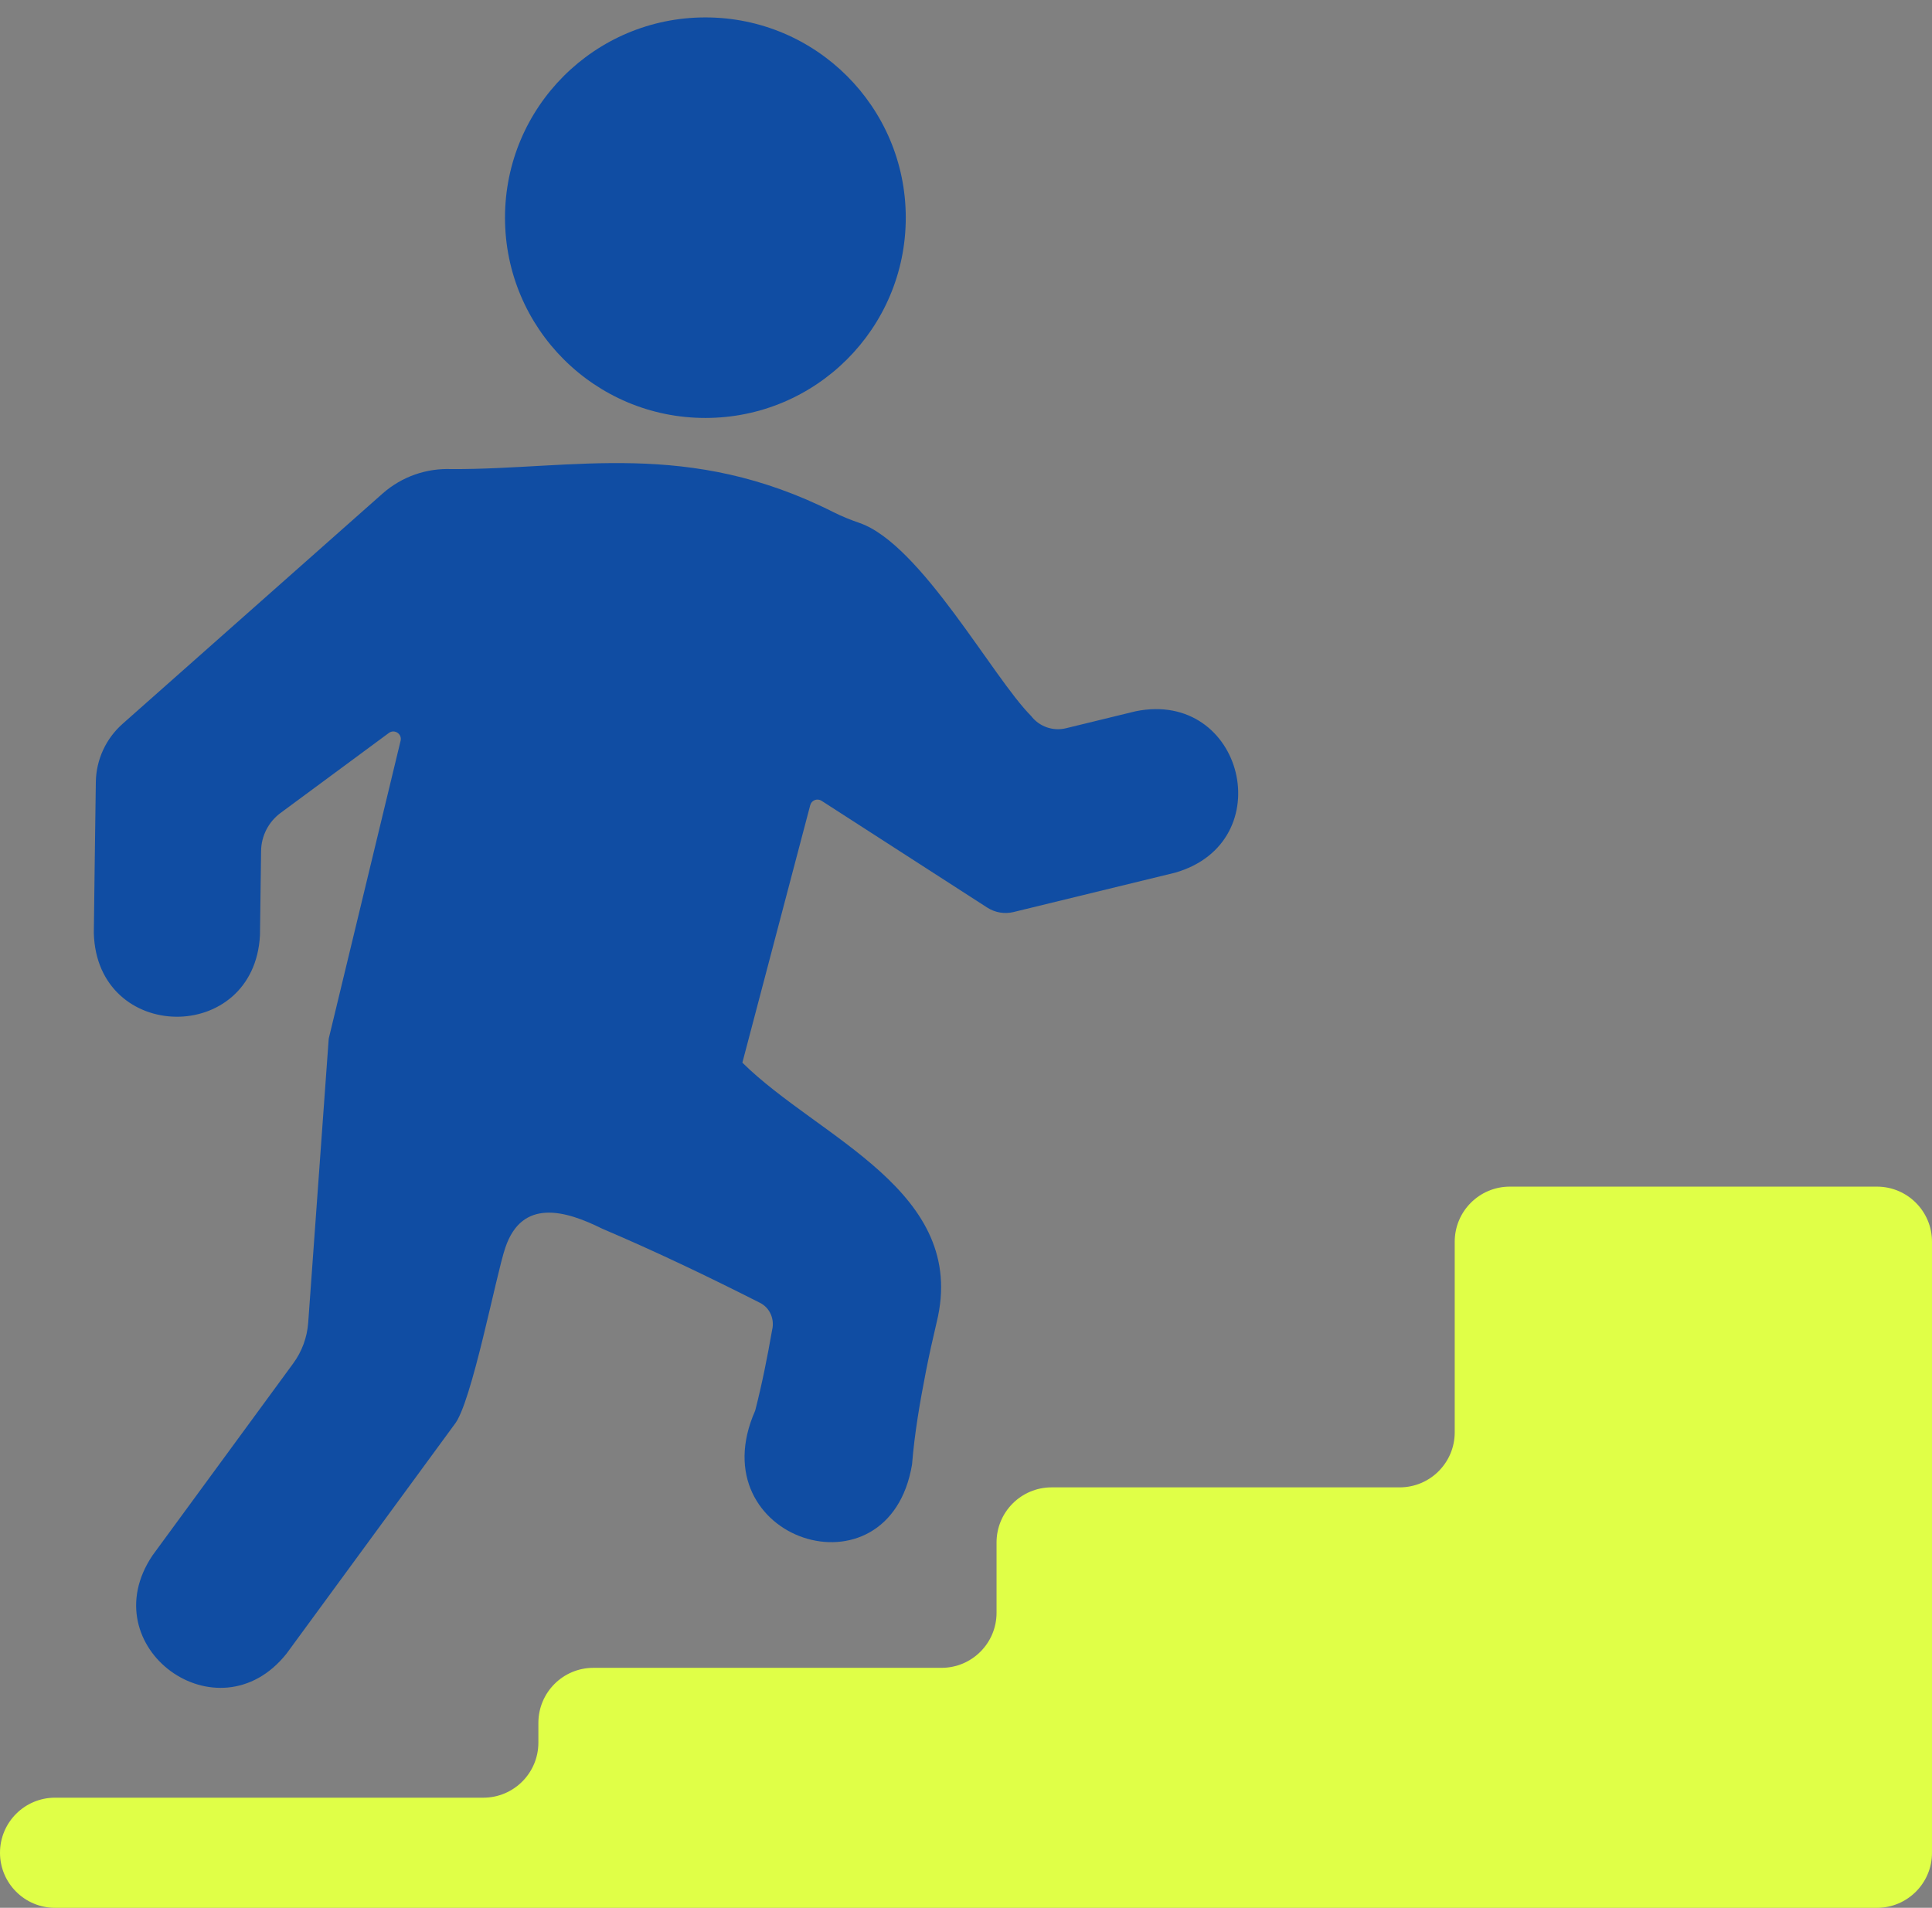
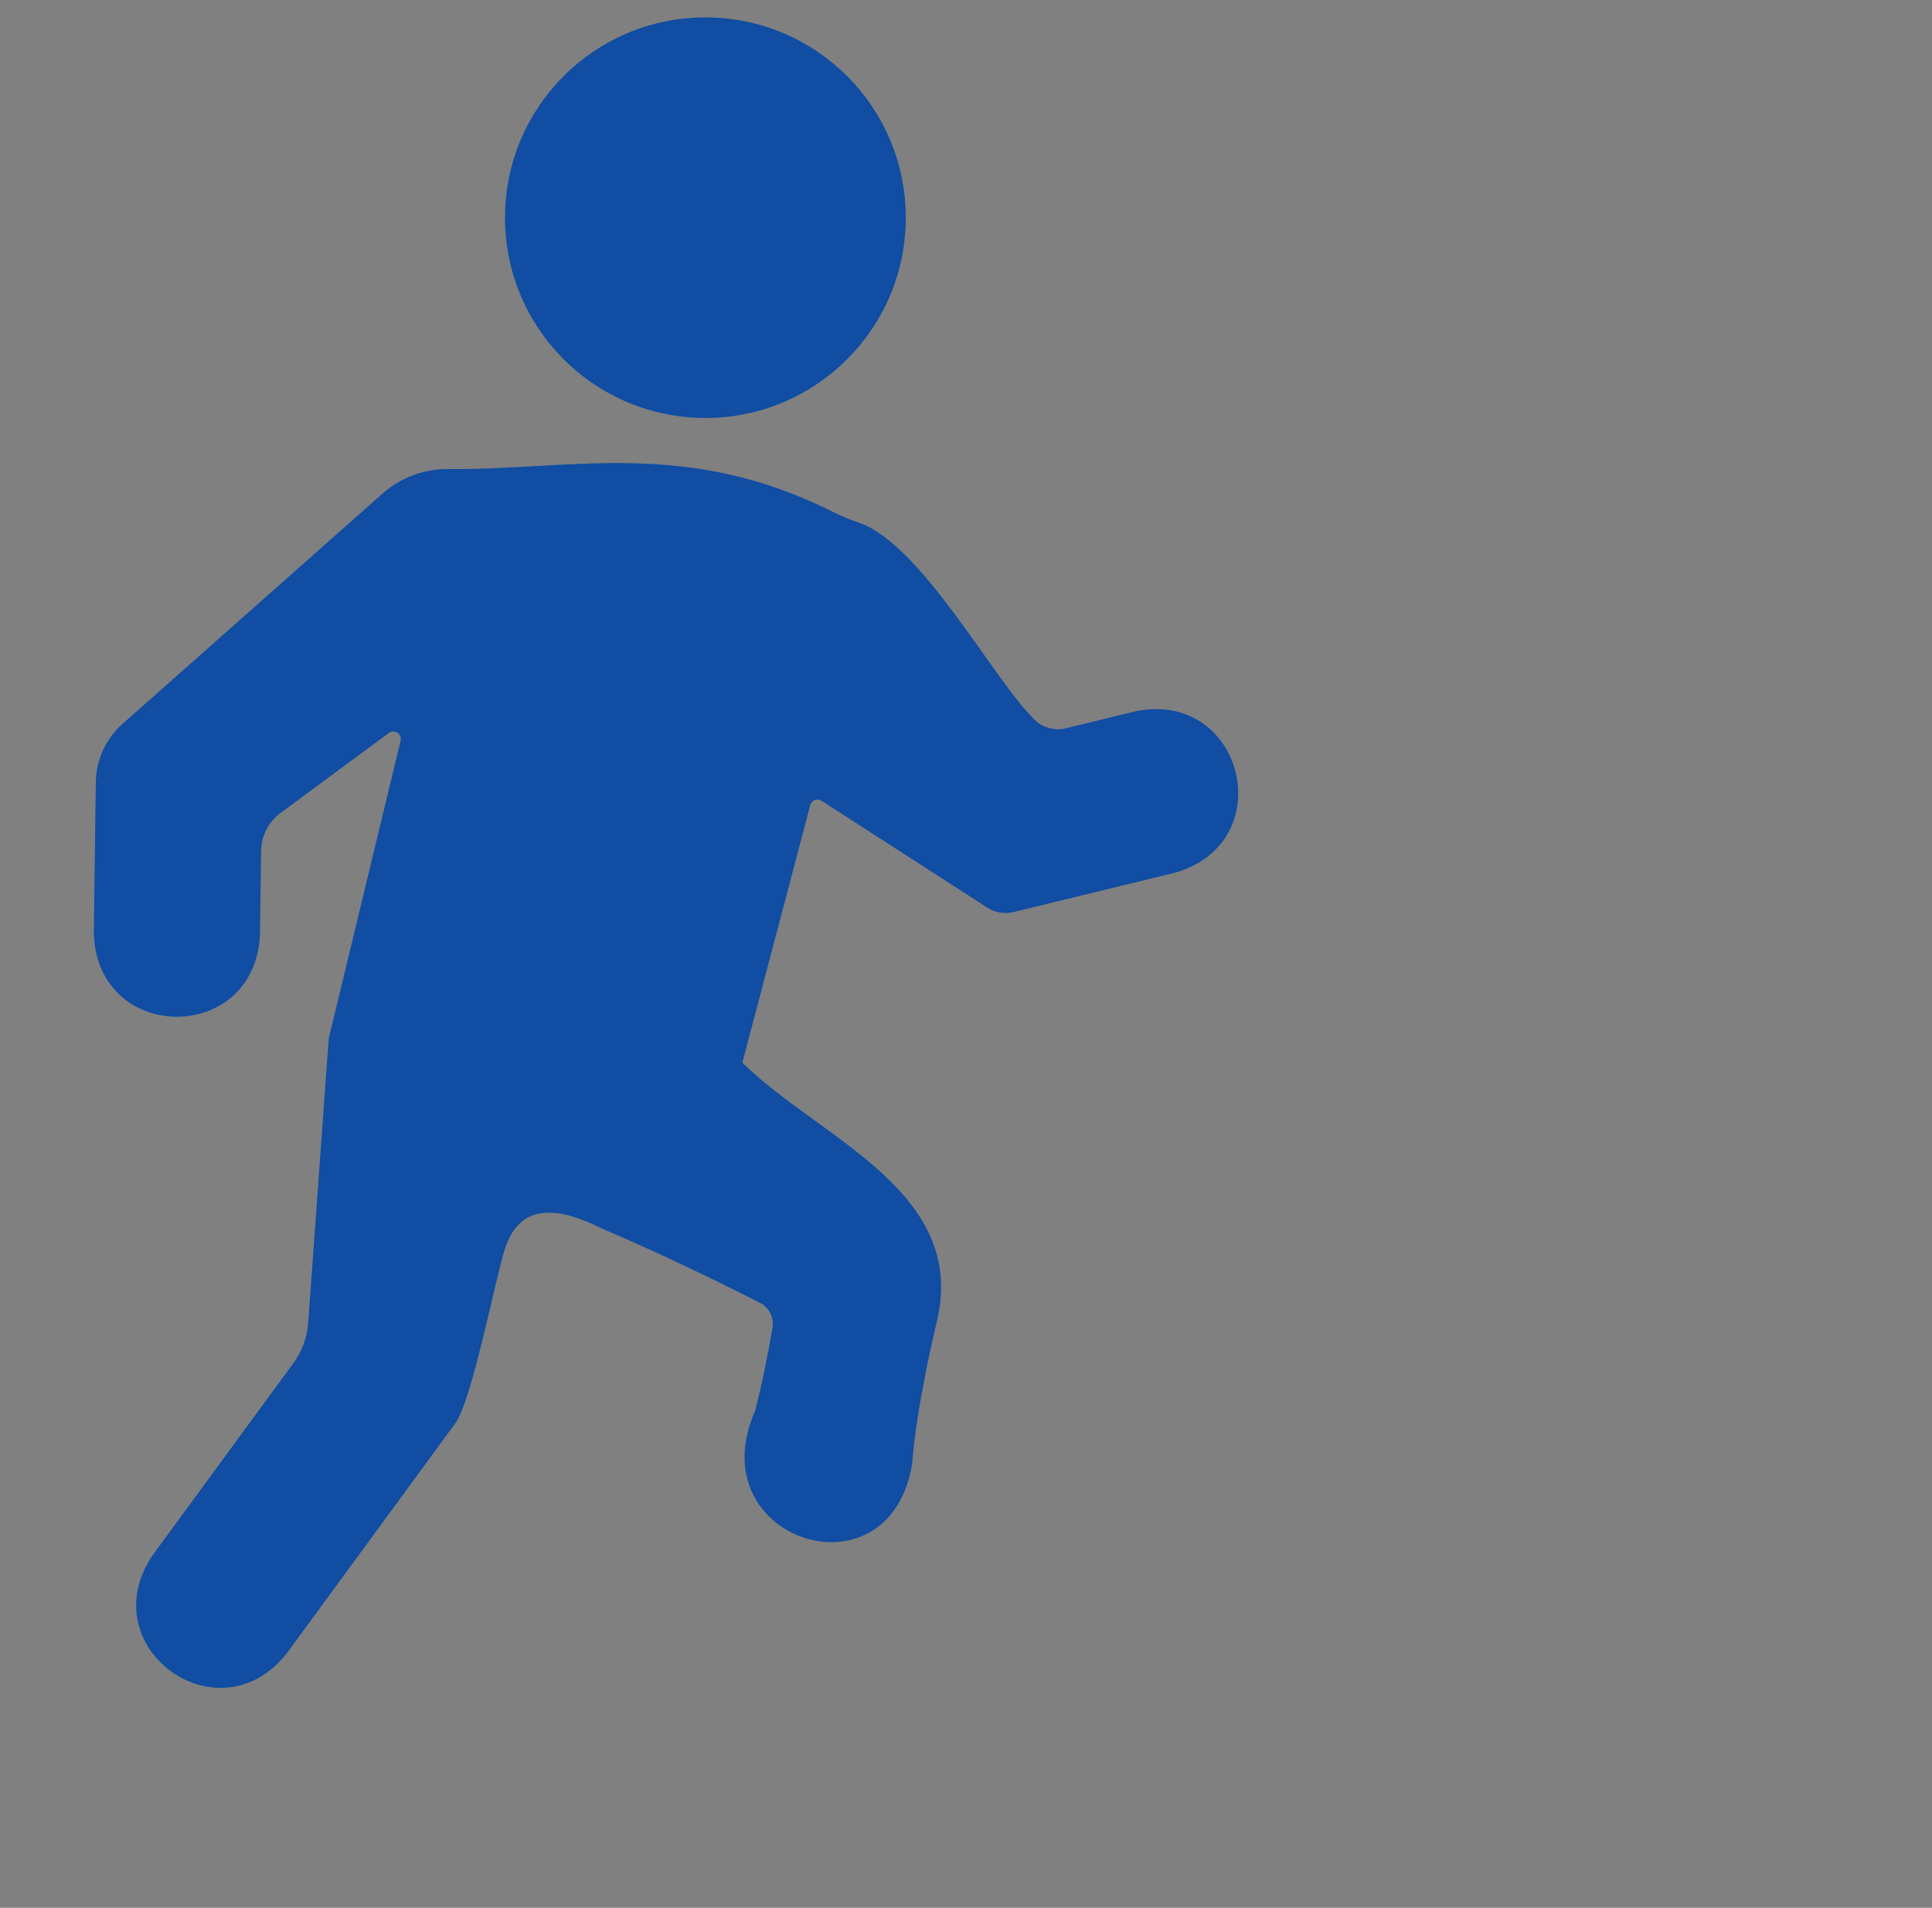
<svg xmlns="http://www.w3.org/2000/svg" width="80" height="79" viewBox="0 0 80 79" fill="none">
  <rect x="0" y="0" width="80" height="79" fill="#808080" stroke="none" />
  <g clip-path="url(#clip0_1591_478)">
    <path d="M29.209 17.307C33.791 17.307 37.506 13.594 37.506 9.014C37.506 4.434 33.791 0.721 29.209 0.721C24.626 0.721 20.911 4.434 20.911 9.014C20.911 13.594 24.626 17.307 29.209 17.307Z" fill="#104DA3" />
    <path d="M13.61 43.032C13.573 43.548 12.976 51.808 12.762 54.769C12.718 55.379 12.503 55.963 12.142 56.456C10.459 58.752 6.316 64.406 6.316 64.406C3.763 68.2 9.029 72.043 11.866 68.473L18.815 58.99C19.529 58.132 20.542 52.774 20.924 51.665C21.616 49.609 23.414 50.12 24.939 50.88C27.153 51.821 29.322 52.86 31.467 53.947C31.885 54.155 32.082 54.632 31.971 55.079C31.775 56.196 31.553 57.317 31.27 58.415C28.905 63.755 36.809 66.344 37.766 60.641C37.869 59.344 38.092 58.062 38.341 56.786C38.47 56.126 38.622 55.442 38.786 54.751C40.114 49.316 33.895 47.13 30.74 44.003L33.55 33.341C33.603 33.137 33.84 33.045 34.018 33.159C37.723 35.544 39.154 36.472 40.88 37.582C41.203 37.79 41.597 37.857 41.97 37.766C43.645 37.357 47.773 36.355 48.657 36.137C53.05 34.879 51.499 28.546 47.027 29.452L44.139 30.156C43.599 30.287 43.033 30.088 42.696 29.647C41.093 28.039 38.129 22.535 35.591 21.655C35.224 21.528 34.863 21.385 34.516 21.21C28.493 18.172 23.781 19.441 18.701 19.425C17.686 19.382 16.654 19.718 15.834 20.444L5.242 29.826L5.074 29.975C4.382 30.588 3.98 31.464 3.968 32.388C3.94 34.426 3.893 37.778 3.885 38.635C4.007 43.203 10.526 43.281 10.765 38.726C10.765 38.726 10.789 36.884 10.811 35.235C10.819 34.614 11.118 34.032 11.618 33.663C12.87 32.737 14.53 31.512 16.102 30.351C16.335 30.179 16.655 30.391 16.588 30.673L13.618 42.983C13.614 42.999 13.611 43.016 13.61 43.033L13.61 43.032Z" fill="#104DA3" />
-     <path d="M60.237 51.417V59.31C60.237 60.569 59.216 61.59 57.957 61.59H43.544C42.285 61.59 41.265 62.611 41.265 63.871V66.783C41.265 68.042 40.244 69.063 38.985 69.063H24.572C23.313 69.063 22.293 70.084 22.293 71.344V72.16C22.293 73.419 21.272 74.44 20.013 74.44H2.28C1.021 74.44 0 75.461 0 76.721C0 77.98 1.021 79.001 2.28 79.001H77.72C78.979 79.001 80 77.98 80 76.721V51.417C80 50.158 78.979 49.137 77.72 49.137H62.517C61.258 49.137 60.237 50.158 60.237 51.417L60.237 51.417Z" fill="#E0FF47" />
  </g>
  <defs>
    <clipPath id="clip0_1591_478">
      <rect width="80" height="78.28" fill="white" transform="translate(0 0.721)" />
    </clipPath>
  </defs>
</svg>